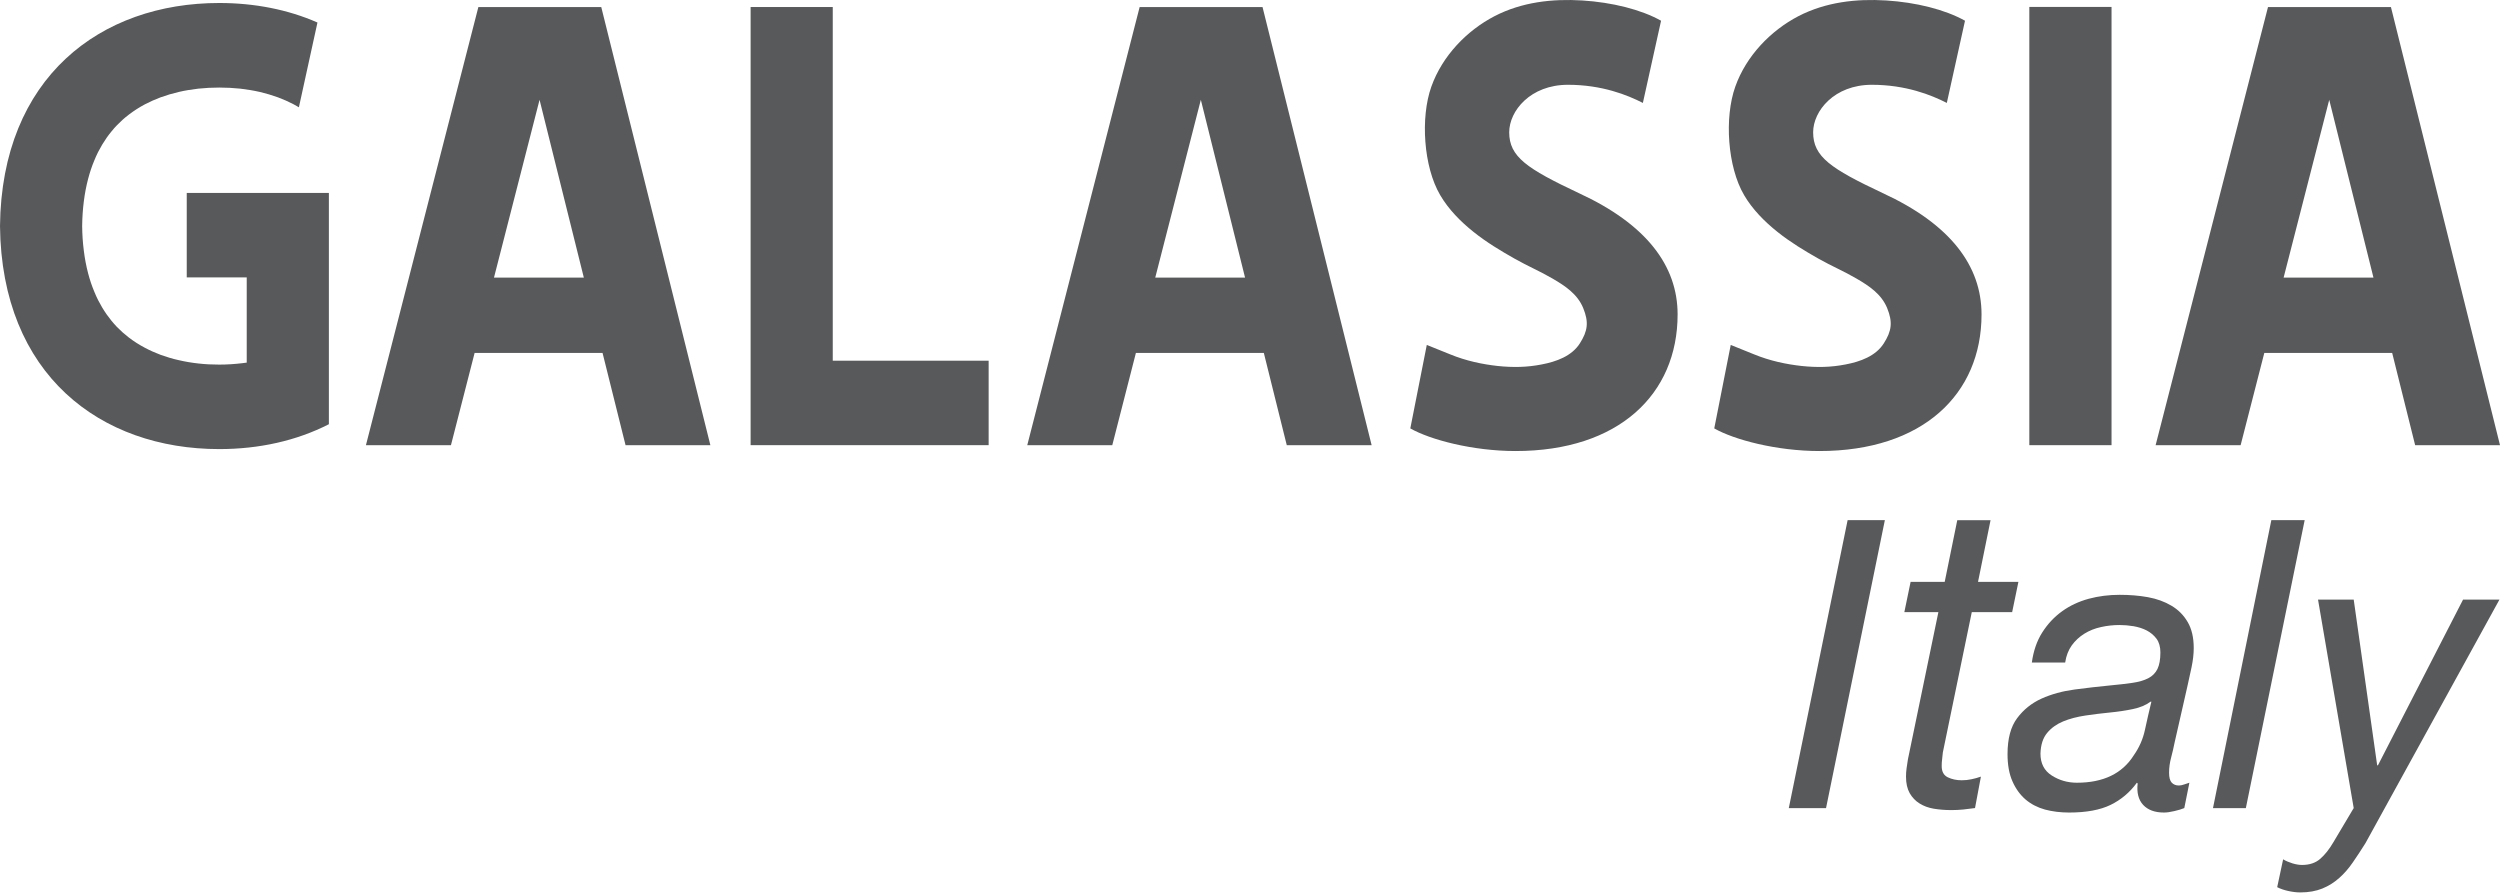
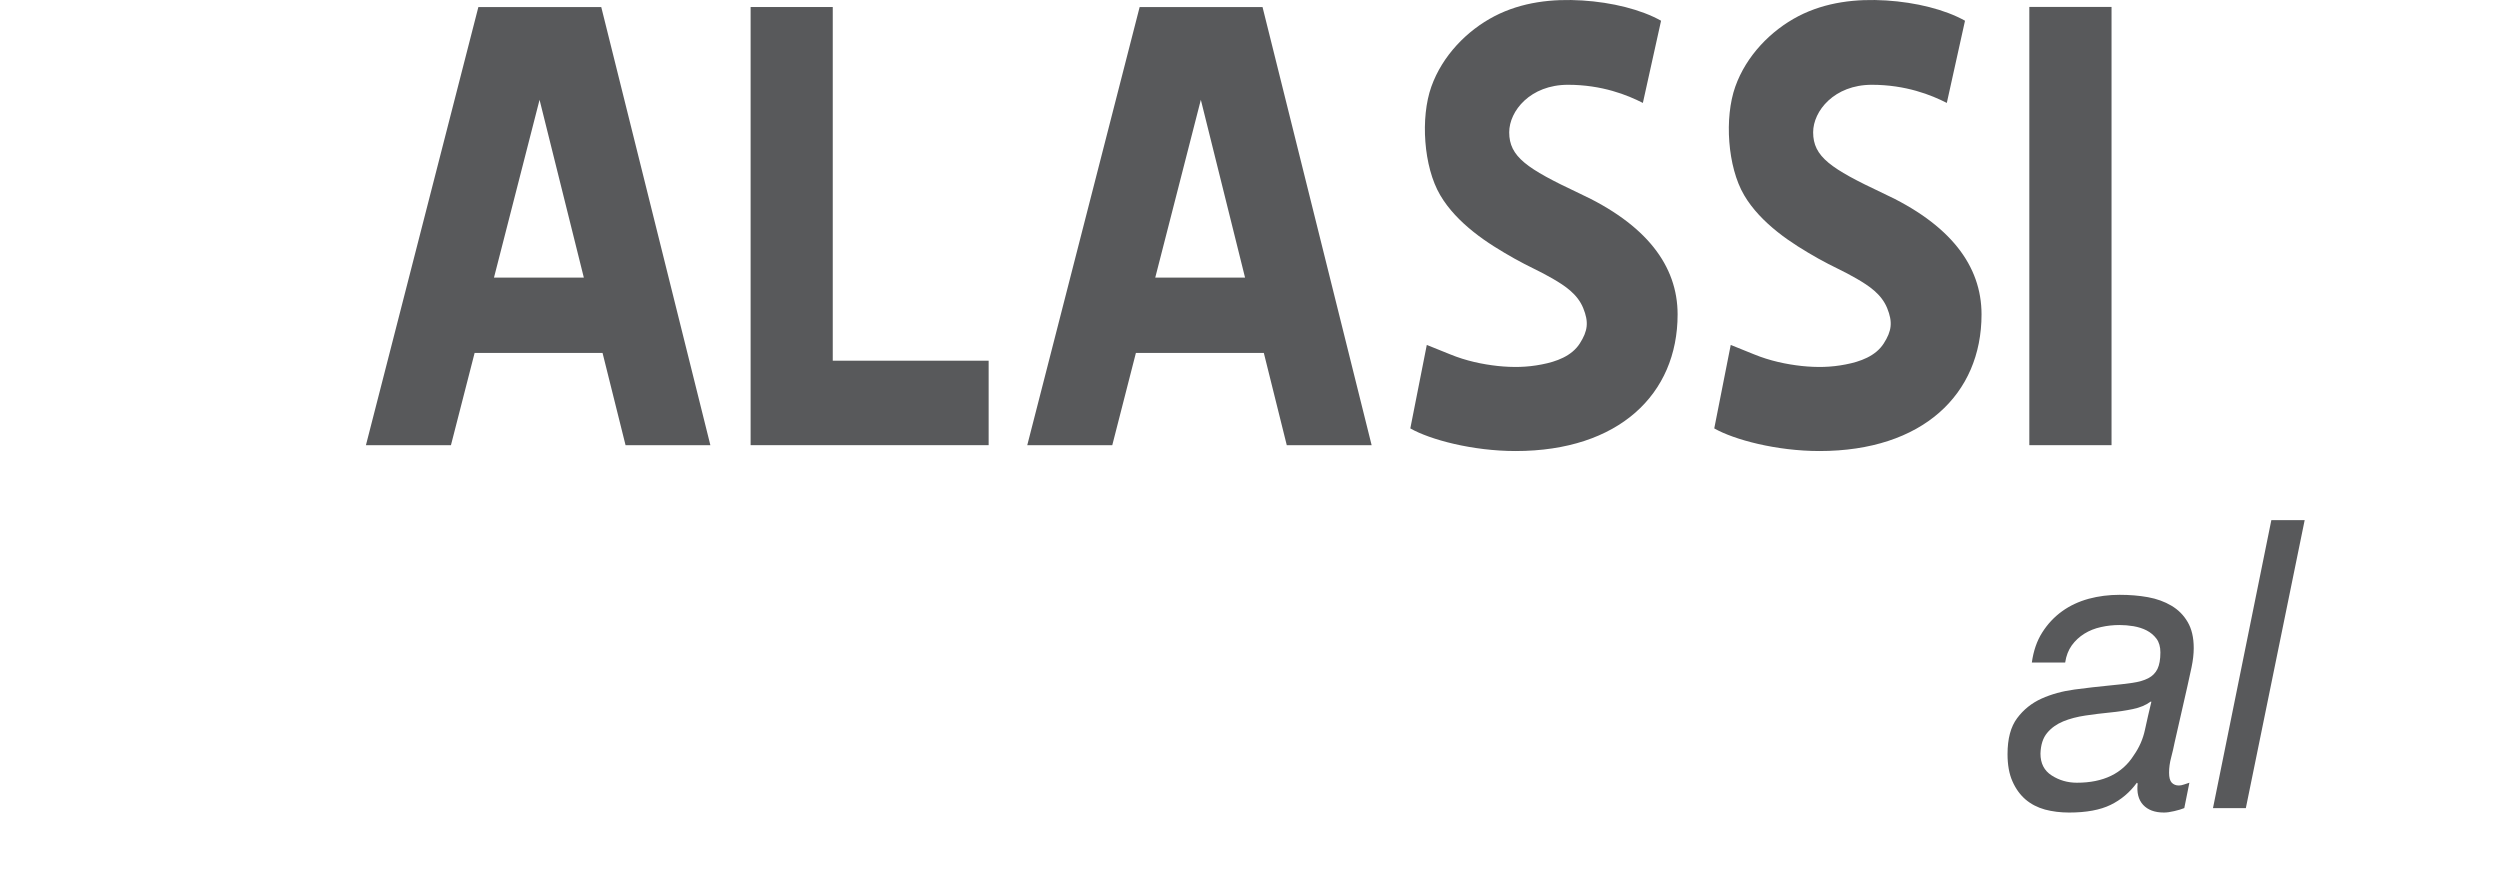
<svg xmlns="http://www.w3.org/2000/svg" version="1.1" id="Layer_1" x="0px" y="0px" width="350px" height="125px" viewBox="0 0 350 125" enable-background="new 0 0 350 125" xml:space="preserve">
-   <polygon fill="#58595B" points="263.881,72.819 255.645,113.135 250.431,113.135 258.668,72.819 " />
-   <path fill="#58595B" d="M282.578,81.46l-0.876,4.236h-5.652l-4.051,19.643c-0.036,0.345-0.073,0.662-0.103,0.963  c-0.044,0.301-0.058,0.622-0.058,0.96c0,0.758,0.283,1.278,0.845,1.557c0.57,0.276,1.219,0.42,1.951,0.42  c0.474,0,0.934-0.046,1.371-0.144c0.439-0.089,0.876-0.209,1.323-0.368l-0.826,4.402c-0.547,0.075-1.104,0.144-1.651,0.203  c-0.546,0.052-1.094,0.081-1.642,0.081c-0.876,0-1.7-0.065-2.476-0.193c-0.766-0.129-1.43-0.377-2-0.737  c-0.57-0.354-1.022-0.832-1.373-1.434c-0.343-0.609-0.519-1.375-0.519-2.322c0-0.414,0.029-0.804,0.082-1.18  c0.057-0.383,0.115-0.795,0.188-1.245l4.264-20.605h-4.766l0.877-4.236h4.773l1.759-8.631h4.659l-1.753,8.631H282.578z" />
  <path fill="#58595B" d="M285.913,88.548c0.753-1.188,1.674-2.171,2.775-2.966c1.096-0.79,2.335-1.368,3.725-1.753  c1.394-0.374,2.84-0.554,4.335-0.554c1.397,0,2.711,0.104,3.957,0.329c1.243,0.225,2.339,0.625,3.285,1.188  c0.958,0.562,1.719,1.323,2.278,2.283c0.571,0.963,0.855,2.179,0.855,3.65c0,0.827-0.102,1.722-0.301,2.674  c-0.201,0.963-0.393,1.841-0.575,2.631l-1.81,7.961c-0.118,0.602-0.27,1.276-0.468,2.027c-0.204,0.759-0.299,1.465-0.299,2.15  c0,0.675,0.123,1.141,0.379,1.412c0.257,0.262,0.584,0.39,0.994,0.39c0.212,0,0.461-0.045,0.735-0.145  c0.271-0.088,0.521-0.172,0.737-0.245l-0.714,3.552c-0.367,0.144-0.832,0.301-1.397,0.421c-0.566,0.137-1.048,0.202-1.451,0.202  c-1.284,0-2.25-0.361-2.914-1.072c-0.656-0.715-0.912-1.714-0.766-2.997l-0.109-0.105c-0.986,1.35-2.213,2.388-3.681,3.103  c-1.459,0.711-3.395,1.072-5.812,1.072c-1.211,0-2.336-0.142-3.379-0.419c-1.039-0.288-1.951-0.759-2.718-1.412  c-0.766-0.662-1.381-1.512-1.833-2.548c-0.46-1.028-0.686-2.307-0.686-3.8c0-2.155,0.444-3.832,1.345-5.033  c0.897-1.202,2.038-2.118,3.424-2.743c1.394-0.623,2.93-1.044,4.613-1.268c1.679-0.226,3.309-0.406,4.886-0.563  c1.242-0.115,2.314-0.24,3.212-0.369c0.892-0.128,1.634-0.344,2.22-0.645c0.584-0.302,1.016-0.738,1.292-1.301  c0.271-0.562,0.409-1.336,0.409-2.314c0-0.787-0.184-1.434-0.547-1.923c-0.366-0.488-0.827-0.87-1.374-1.156  c-0.546-0.284-1.161-0.473-1.838-0.594c-0.681-0.111-1.331-0.165-1.952-0.165c-0.875,0-1.744,0.09-2.606,0.286  c-0.853,0.181-1.636,0.497-2.336,0.932c-0.686,0.428-1.276,0.975-1.753,1.629c-0.473,0.662-0.787,1.465-0.925,2.403h-4.667  C284.681,91.131,285.162,89.728,285.913,88.548 M287.229,108.559c1.044,0.675,2.229,1.022,3.541,1.022  c3.693,0,6.354-1.286,7.959-3.84c0.767-1.095,1.293-2.283,1.562-3.56c0.277-1.284,0.577-2.6,0.905-3.951h-0.11  c-0.656,0.489-1.487,0.834-2.495,1.043c-1.009,0.211-2.074,0.369-3.214,0.48c-1.13,0.113-2.278,0.25-3.424,0.422  c-1.153,0.173-2.189,0.442-3.103,0.818c-0.912,0.382-1.665,0.908-2.249,1.614c-0.583,0.693-0.899,1.66-0.936,2.9  C285.665,106.868,286.185,107.889,287.229,108.559" />
  <polygon fill="#58595B" points="322.654,72.819 314.418,113.135 309.818,113.135 317.988,72.819 " />
-   <path fill="#58595B" d="M329.402,120.725c-0.583,0.85-1.219,1.585-1.92,2.199c-0.696,0.625-1.476,1.111-2.359,1.473  c-0.884,0.354-1.899,0.542-3.068,0.542c-0.546,0-1.116-0.069-1.707-0.202c-0.584-0.128-1.102-0.309-1.541-0.533l0.832-3.899  c0.366,0.225,0.806,0.412,1.315,0.57c0.511,0.151,0.949,0.22,1.32,0.22c1.052,0,1.92-0.286,2.579-0.875  c0.656-0.577,1.256-1.344,1.81-2.288l2.856-4.802l-4.996-29.188h4.996l3.285,23.201h0.109L344.83,83.94h5.096l-18.764,34.107  C330.57,118.988,329.985,119.882,329.402,120.725" />
-   <path fill="#58595B" d="M350,62.324L334.731,0.986h-17.21l-15.734,61.338h11.901l3.314-12.912h17.903l3.215,12.912H350z   M332.285,38.866h-12.58l6.387-24.894L332.285,38.866z" />
  <path fill="#58595B" d="M192.028,62.324L176.754,0.986h-17.203l-15.734,61.338h11.902l3.307-12.912h17.91l3.212,12.912H192.028z   M174.308,38.866h-12.574l6.383-24.894L174.308,38.866z" />
-   <path fill="#58595B" d="M99.452,62.324L84.175,0.986H66.972L51.23,62.324h11.903l3.313-12.912h17.911l3.22,12.912H99.452z   M81.737,38.866H69.157l6.381-24.894L81.737,38.866z" />
+   <path fill="#58595B" d="M99.452,62.324L84.175,0.986H66.972L51.23,62.324h11.903l3.313-12.912h17.911l3.22,12.912H99.452z   M81.737,38.866H69.157l6.381-24.894L81.737,38.866" />
  <rect x="284.106" y="0.97" fill="#58595B" width="11.509" height="61.354" />
-   <path fill="#58595B" d="M30.695,51.044c-0.978,0-1.957-0.044-2.927-0.157c-0.928-0.099-1.849-0.256-2.746-0.466  c-0.863-0.188-1.703-0.443-2.534-0.744c-0.746-0.286-1.48-0.6-2.189-0.983c-0.806-0.422-1.57-0.908-2.294-1.466  c-0.578-0.449-1.132-0.938-1.643-1.464c-0.256-0.277-0.504-0.549-0.737-0.834c-0.232-0.293-0.46-0.594-0.68-0.895  c-0.453-0.646-0.86-1.328-1.219-2.034c-0.183-0.375-0.363-0.759-0.517-1.148c-0.359-0.843-0.644-1.713-0.876-2.6  c-0.27-1.036-0.468-2.095-0.599-3.162c-0.146-1.136-0.22-2.284-0.232-3.44c0.013-1.15,0.086-2.307,0.232-3.449  c0.131-1.06,0.33-2.126,0.599-3.147c0.233-0.894,0.518-1.757,0.876-2.607c0.154-0.39,0.334-0.771,0.517-1.148  c0.359-0.706,0.767-1.388,1.219-2.035c0.22-0.308,0.448-0.609,0.68-0.887c0.233-0.293,0.481-0.57,0.737-0.834  c0.511-0.533,1.065-1.031,1.643-1.472c0.725-0.557,1.488-1.044,2.294-1.473c0.708-0.368,1.443-0.697,2.189-0.975  c0.831-0.301,1.671-0.549,2.534-0.75c0.897-0.212,1.818-0.354,2.746-0.465c0.971-0.1,1.949-0.152,2.927-0.152  c0.986,0,1.964,0.052,2.935,0.152c0.928,0.112,1.841,0.253,2.754,0.465c0.853,0.202,1.691,0.45,2.519,0.75  c0.758,0.278,1.488,0.607,2.197,0.975c0.249,0.145,0.497,0.277,0.745,0.421c0.861-3.952,1.729-7.917,2.6-11.869  c-4.156-1.825-8.829-2.733-13.749-2.733C14.089,0.417,0.22,10.805,0,31.65c0.22,20.843,14.089,31.223,30.695,31.223  c5.563,0,10.815-1.163,15.348-3.482V27.008H26.144v11.83h8.398v11.929c-0.212,0.029-0.424,0.068-0.636,0.081  C32.847,50.976,31.767,51.044,30.695,51.044" />
  <polygon fill="#58595B" points="116.586,50.498 116.586,0.983 105.086,0.983 105.086,62.323 138.41,62.323 138.41,50.498 " />
  <path fill="#58595B" d="M230.002,14.41c-2.16-1.104-5.709-2.54-10.493-2.54c-5.249,0-8.22,3.651-8.22,6.657  c0,3.418,2.468,5.077,9.716,8.495c9.494,4.366,13.86,10.185,13.86,16.998c0,11.186-8.258,19.125-22.68,19.125  c-6.016,0-11.957-1.585-14.741-3.167c0.766-3.908,1.54-7.805,2.307-11.689c1.081,0.435,2.168,0.879,3.256,1.313  c2.241,0.926,4.556,1.403,6.688,1.637c2.135,0.22,4.091,0.188,6.142-0.217c2.051-0.39,4.197-1.164,5.331-2.93  c1.132-1.773,1.278-3.005,0.48-4.964c-0.803-1.961-2.527-3.102-4.284-4.124c-1.752-1.028-3.435-1.721-5.322-2.793  c-1.894-1.067-3.937-2.291-5.763-3.756c-1.825-1.459-3.491-3.157-4.652-5.14c-2.335-3.964-2.78-10.854-1.24-15.179  c1.549-4.342,4.985-7.865,8.844-9.871c3.847-1.991,8.118-2.457,12.287-2.2c4.162,0.262,8.221,1.261,11.032,2.837  C231.705,6.742,230.85,10.57,230.002,14.41" />
  <path fill="#58595B" d="M272.554,14.41c-2.161-1.104-5.71-2.54-10.502-2.54c-5.241,0-8.212,3.651-8.212,6.657  c0,3.418,2.466,5.077,9.72,8.495c9.491,4.366,13.855,10.185,13.855,16.998c0,11.186-8.256,19.125-22.687,19.125  c-6.016,0-11.957-1.585-14.732-3.167c0.767-3.908,1.54-7.805,2.307-11.689c1.08,0.435,2.168,0.879,3.249,1.313  c2.249,0.926,4.562,1.403,6.695,1.637c2.135,0.22,4.09,0.188,6.141-0.217c2.051-0.39,4.198-1.164,5.331-2.93  c1.133-1.773,1.278-3.005,0.481-4.964c-0.804-1.961-2.527-3.102-4.285-4.124c-1.751-1.028-3.434-1.721-5.33-2.793  c-1.891-1.067-3.923-2.291-5.755-3.756c-1.824-1.459-3.496-3.157-4.657-5.14c-2.33-3.964-2.774-10.854-1.235-15.179  c1.541-4.342,4.986-7.865,8.836-9.871c3.855-1.991,8.126-2.457,12.287-2.2c4.164,0.262,8.222,1.261,11.04,2.837  C274.248,6.742,273.401,10.57,272.554,14.41" />
</svg>